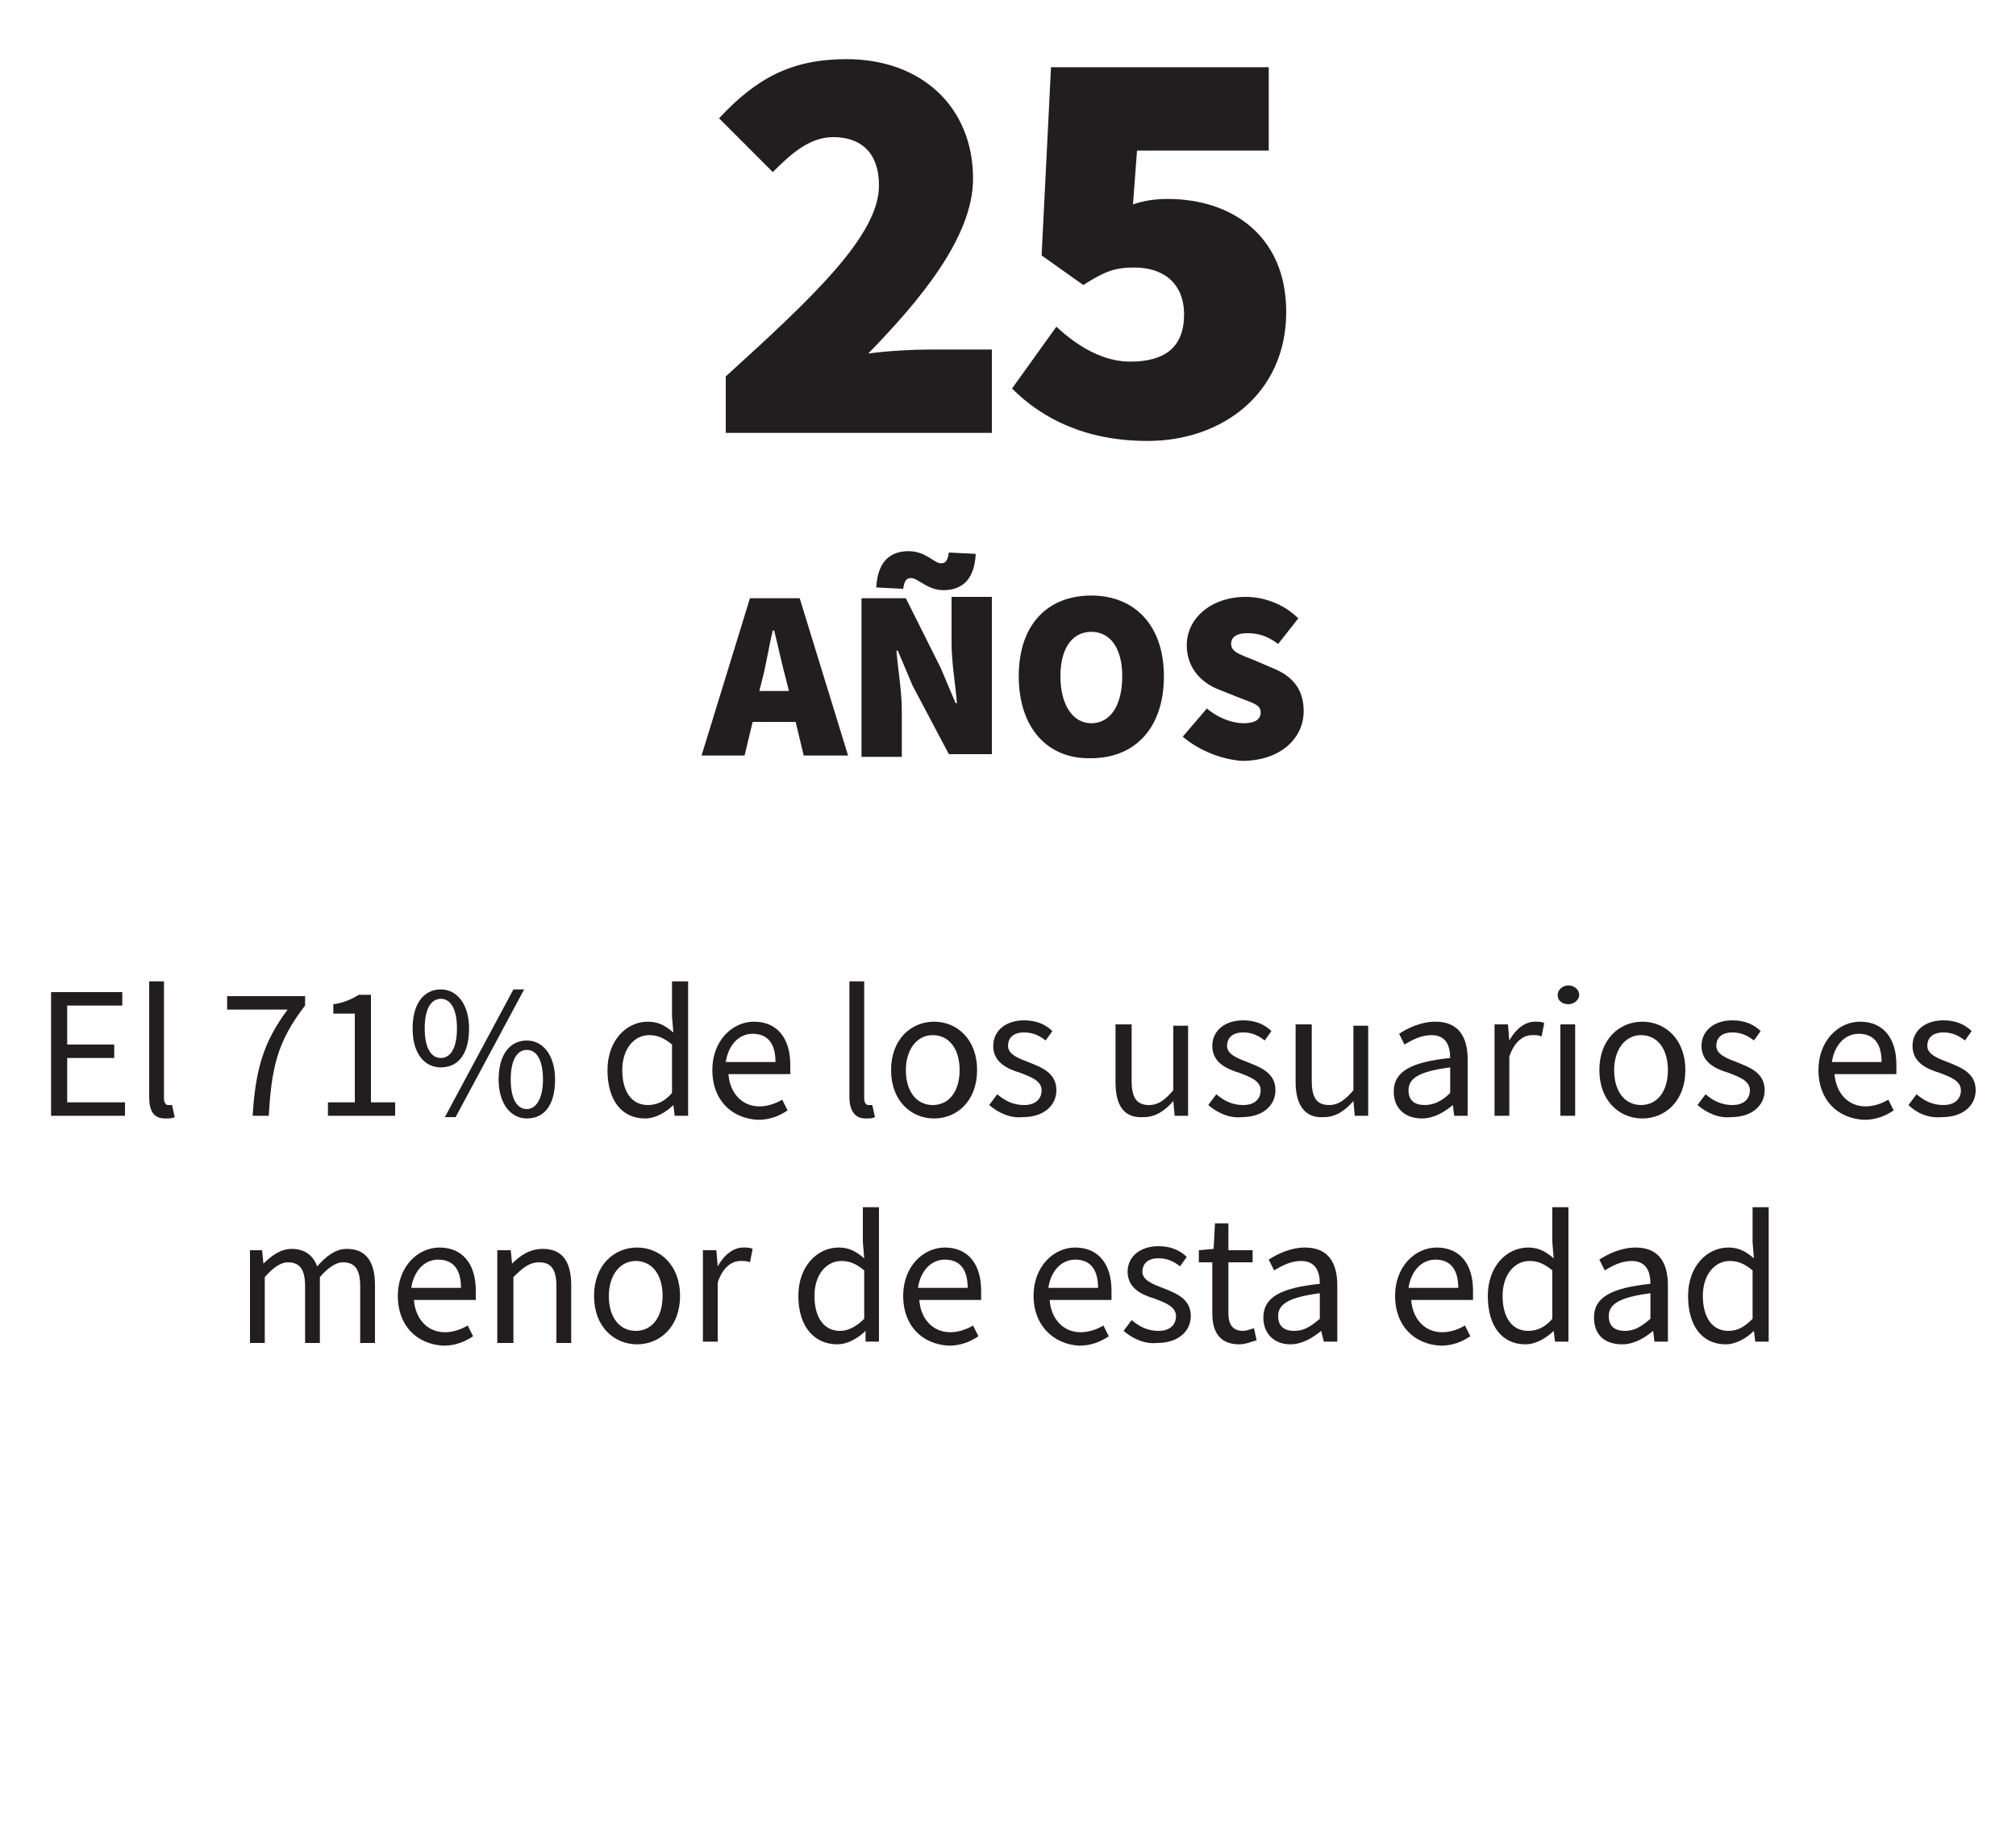
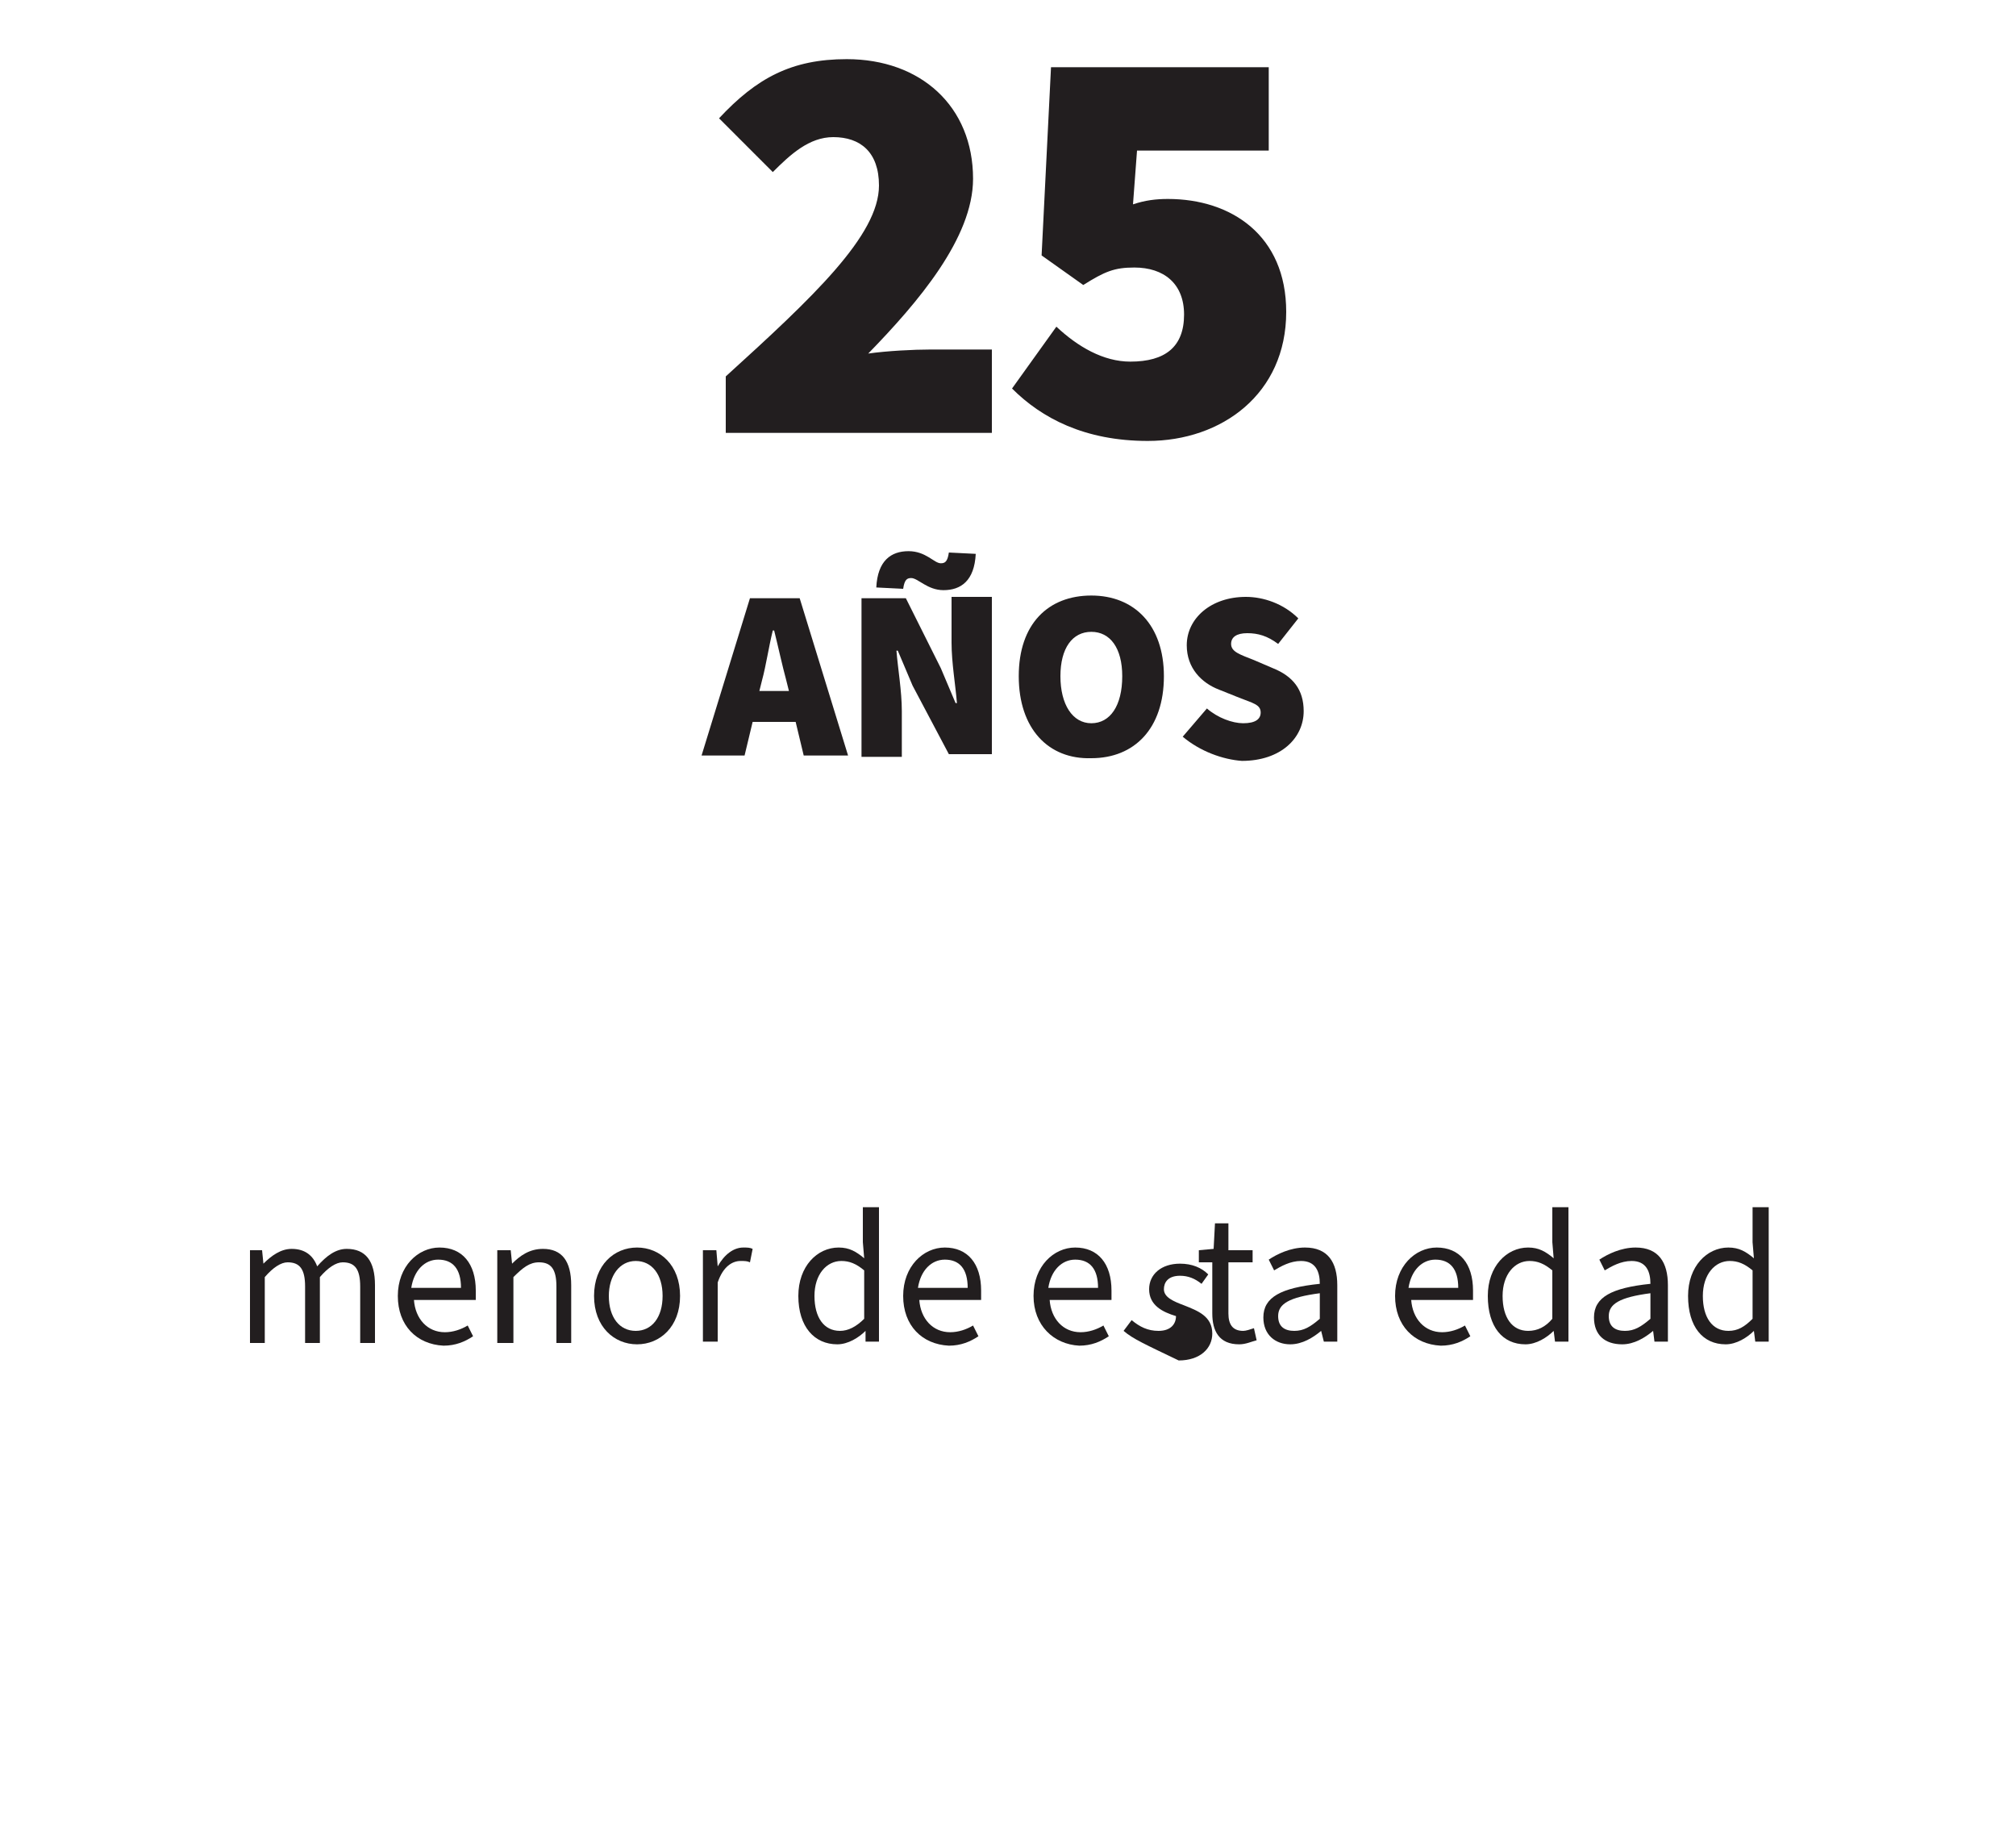
<svg xmlns="http://www.w3.org/2000/svg" xmlns:xlink="http://www.w3.org/1999/xlink" version="1.1" x="0px" y="0px" width="150px" height="136.5px" viewBox="0 0 150 136.5" enable-background="new 0 0 150 136.5" xml:space="preserve">
  <defs>
</defs>
  <g>
    <defs>
      <rect id="SVGID_1_" width="150" height="136.5" />
    </defs>
    <clipPath id="SVGID_2_">
      <use xlink:href="#SVGID_1_" overflow="visible" />
    </clipPath>
    <g clip-path="url(#SVGID_2_)">
      <path fill="#221E1F" d="M54,28c6.5-5.9,11.4-10.5,11.4-14.2c0-2.5-1.4-3.6-3.4-3.6c-1.8,0-3.2,1.3-4.5,2.6l-4-4    c2.8-3,5.4-4.4,9.5-4.4c5.5,0,9.4,3.5,9.4,8.9c0,4.4-4.1,9.2-7.8,13c1.4-0.2,3.4-0.3,4.6-0.3h4.6v6.2H54V28z" />
      <path fill="#221E1F" d="M75.3,28.9l3.3-4.6c1.6,1.5,3.5,2.6,5.5,2.6c2.6,0,4-1.1,4-3.5c0-2.3-1.5-3.5-3.7-3.5    c-1.5,0-2.2,0.3-3.8,1.3L77.5,19l0.7-14h16.2v6.2h-9.8l-0.3,4c0.9-0.3,1.7-0.4,2.6-0.4c4.7,0,8.8,2.7,8.8,8.4    c0,6.1-4.8,9.6-10.3,9.6C80.7,32.8,77.5,31.1,75.3,28.9z" />
    </g>
  </g>
  <g>
    <path fill="#221E1F" d="M55.8,44.5h3.7l3.6,11.7h-3.3l-0.6-2.5H56l-0.6,2.5h-3.2L55.8,44.5z M56.5,51.4h2.2l-0.2-0.8   c-0.3-1.1-0.6-2.5-0.9-3.7h-0.1c-0.3,1.2-0.5,2.6-0.8,3.7L56.5,51.4z" />
    <path fill="#221E1F" d="M64.2,44.5h3.2l2.6,5.2l1.1,2.6h0.1c-0.1-1.3-0.4-3-0.4-4.5v-3.4h3v11.7h-3.2L67.9,51l-1.1-2.6h-0.1   c0.1,1.3,0.4,3,0.4,4.5v3.4h-3V44.5z M67.8,43c-0.3,0-0.5,0.1-0.6,0.8l-2-0.1c0.1-2,1.1-2.7,2.4-2.7c1.3,0,1.9,0.9,2.4,0.9   c0.3,0,0.5-0.1,0.6-0.8l2,0.1c-0.1,2-1.1,2.7-2.4,2.7C69,43.9,68.3,43,67.8,43z" />
    <path fill="#221E1F" d="M75.8,50.3c0-3.9,2.2-6,5.4-6c3.2,0,5.4,2.2,5.4,6c0,3.9-2.2,6.1-5.4,6.1C78,56.5,75.8,54.2,75.8,50.3z    M83.5,50.3c0-2.1-0.9-3.3-2.3-3.3c-1.4,0-2.3,1.2-2.3,3.3c0,2.1,0.9,3.5,2.3,3.5C82.6,53.8,83.5,52.5,83.5,50.3z" />
    <path fill="#221E1F" d="M88,54.8l1.8-2.1c0.8,0.7,1.9,1.1,2.7,1.1c0.9,0,1.3-0.3,1.3-0.8c0-0.6-0.6-0.7-1.6-1.1l-1.5-0.6   c-1.3-0.5-2.4-1.6-2.4-3.3c0-2,1.8-3.6,4.4-3.6c1.3,0,2.8,0.5,3.9,1.6l-1.5,1.9c-0.8-0.6-1.5-0.8-2.3-0.8c-0.8,0-1.2,0.3-1.2,0.8   c0,0.6,0.7,0.8,1.7,1.2l1.4,0.6c1.5,0.6,2.3,1.6,2.3,3.2c0,2-1.7,3.7-4.6,3.7C91,56.5,89.3,55.9,88,54.8z" />
  </g>
  <g>
    <defs>
-       <rect id="SVGID_3_" width="150" height="136.5" />
-     </defs>
+       </defs>
    <clipPath id="SVGID_4_">
      <use xlink:href="#SVGID_3_" overflow="visible" />
    </clipPath>
    <g clip-path="url(#SVGID_4_)">
      <path fill="#221E1F" d="M3.8,73.8h5.3v1H5v2.9h3.5v1H5V82h4.3v1H3.8V73.8z" />
      <path fill="#221E1F" d="M11.1,81.6V73h1.1v8.7c0,0.4,0.2,0.5,0.3,0.5c0.1,0,0.1,0,0.3,0l0.2,0.9c-0.2,0.1-0.4,0.1-0.7,0.1    C11.4,83.2,11.1,82.6,11.1,81.6z" />
      <path fill="#221E1F" d="M21.4,75.1h-4.5v-1h5.8v0.7c-2.1,2.7-2.5,4.7-2.7,8.2h-1.2C19,79.6,19.6,77.5,21.4,75.1z" />
      <path fill="#221E1F" d="M24.4,82h2v-6.6h-1.6v-0.7c0.8-0.1,1.4-0.4,1.9-0.7h0.9v8h1.8v1h-5V82z" />
      <path fill="#221E1F" d="M30.7,76.5c0-1.8,0.8-2.9,2.1-2.9c1.2,0,2.1,1.1,2.1,2.9c0,1.9-0.8,2.9-2.1,2.9    C31.6,79.4,30.7,78.4,30.7,76.5z M34,76.5c0-1.5-0.5-2.2-1.2-2.2c-0.7,0-1.2,0.7-1.2,2.2s0.5,2.2,1.2,2.2C33.5,78.7,34,78,34,76.5    z M38.2,73.6h0.8l-5.1,9.5h-0.8L38.2,73.6z M37.1,80.3c0-1.8,0.8-2.9,2.1-2.9c1.2,0,2.1,1.1,2.1,2.9c0,1.9-0.8,2.9-2.1,2.9    C38,83.2,37.1,82.1,37.1,80.3z M40.4,80.3c0-1.5-0.5-2.2-1.2-2.2c-0.7,0-1.2,0.7-1.2,2.2c0,1.5,0.5,2.2,1.2,2.2    C39.9,82.5,40.4,81.7,40.4,80.3z" />
      <path fill="#221E1F" d="M45.2,79.6c0-2.2,1.4-3.6,3-3.6c0.8,0,1.3,0.3,1.9,0.8L50,75.6V73h1.2v10h-1l-0.1-0.8h0    c-0.5,0.5-1.3,1-2.1,1C46.3,83.2,45.2,81.9,45.2,79.6z M50,81.3v-3.6c-0.6-0.5-1.1-0.7-1.7-0.7c-1.1,0-2,1-2,2.6    c0,1.6,0.7,2.6,1.9,2.6C48.9,82.2,49.5,81.9,50,81.3z" />
      <path fill="#221E1F" d="M53,79.6c0-2.2,1.5-3.6,3.1-3.6c1.7,0,2.7,1.2,2.7,3.2c0,0.2,0,0.5,0,0.7h-4.6c0.1,1.4,1,2.4,2.3,2.4    c0.6,0,1.2-0.2,1.7-0.5l0.4,0.8c-0.6,0.4-1.3,0.7-2.2,0.7C54.4,83.2,53,81.8,53,79.6z M57.7,79c0-1.4-0.6-2.1-1.7-2.1    c-1,0-1.8,0.8-2,2.1H57.7z" />
      <path fill="#221E1F" d="M63.2,81.6V73h1.1v8.7c0,0.4,0.2,0.5,0.3,0.5c0.1,0,0.1,0,0.3,0l0.2,0.9c-0.2,0.1-0.4,0.1-0.7,0.1    C63.6,83.2,63.2,82.6,63.2,81.6z" />
-       <path fill="#221E1F" d="M66.3,79.6c0-2.3,1.5-3.6,3.2-3.6s3.2,1.3,3.2,3.6c0,2.3-1.5,3.6-3.2,3.6S66.3,81.9,66.3,79.6z M71.4,79.6    c0-1.6-0.8-2.6-2-2.6c-1.2,0-2,1.1-2,2.6c0,1.6,0.8,2.6,2,2.6C70.6,82.2,71.4,81.2,71.4,79.6z" />
      <path fill="#221E1F" d="M73.6,82.2l0.6-0.8c0.6,0.5,1.2,0.8,2,0.8c0.9,0,1.3-0.5,1.3-1.1c0-0.7-0.8-1-1.6-1.3c-1-0.3-2-0.8-2-2    c0-1.1,0.9-1.9,2.3-1.9c0.9,0,1.6,0.3,2.1,0.8l-0.5,0.7c-0.5-0.4-1-0.6-1.6-0.6c-0.9,0-1.2,0.5-1.2,1c0,0.6,0.7,0.9,1.5,1.2    c1,0.4,2.1,0.8,2.1,2.1c0,1.1-0.9,2-2.5,2C75.2,83.2,74.3,82.8,73.6,82.2z" />
      <path fill="#221E1F" d="M83,80.5v-4.3h1.2v4.2c0,1.3,0.4,1.8,1.3,1.8c0.7,0,1.2-0.4,1.8-1.1v-4.8h1.1V83h-1l-0.1-1.1h0    c-0.6,0.7-1.3,1.2-2.2,1.2C83.6,83.2,83,82.2,83,80.5z" />
      <path fill="#221E1F" d="M89.9,82.2l0.6-0.8c0.6,0.5,1.2,0.8,2,0.8c0.9,0,1.3-0.5,1.3-1.1c0-0.7-0.8-1-1.6-1.3c-1-0.3-2-0.8-2-2    c0-1.1,0.9-1.9,2.3-1.9c0.9,0,1.6,0.3,2.1,0.8l-0.5,0.7c-0.5-0.4-1-0.6-1.6-0.6c-0.9,0-1.2,0.5-1.2,1c0,0.6,0.7,0.9,1.5,1.2    c1,0.4,2.1,0.8,2.1,2.1c0,1.1-0.9,2-2.5,2C91.5,83.2,90.6,82.8,89.9,82.2z" />
      <path fill="#221E1F" d="M96.4,80.5v-4.3h1.2v4.2c0,1.3,0.4,1.8,1.3,1.8c0.7,0,1.2-0.4,1.8-1.1v-4.8h1.1V83h-1l-0.1-1.1h0    c-0.6,0.7-1.3,1.2-2.2,1.2C97.1,83.2,96.4,82.2,96.4,80.5z" />
      <path fill="#221E1F" d="M103.7,81.2c0-1.5,1.3-2.2,4.2-2.5c0-0.9-0.3-1.7-1.4-1.7c-0.8,0-1.5,0.4-2,0.7l-0.4-0.8    c0.6-0.4,1.6-0.9,2.7-0.9c1.7,0,2.4,1.1,2.4,2.8V83h-1l-0.1-0.8h0c-0.6,0.5-1.4,1-2.3,1C104.6,83.2,103.7,82.5,103.7,81.2z     M107.9,81.3v-1.9c-2.3,0.3-3.1,0.8-3.1,1.7c0,0.8,0.5,1.1,1.2,1.1C106.7,82.2,107.3,81.9,107.9,81.3z" />
      <path fill="#221E1F" d="M111.2,76.2h1l0.1,1.2h0c0.5-0.9,1.2-1.4,1.9-1.4c0.3,0,0.5,0,0.7,0.1l-0.2,1c-0.2-0.1-0.4-0.1-0.7-0.1    c-0.6,0-1.3,0.4-1.7,1.6V83h-1.1V76.2z" />
      <path fill="#221E1F" d="M115.9,74c0-0.4,0.4-0.7,0.8-0.7s0.8,0.3,0.8,0.7c0,0.4-0.4,0.7-0.8,0.7S115.9,74.5,115.9,74z M116.1,76.2    h1.1V83h-1.1V76.2z" />
      <path fill="#221E1F" d="M119,79.6c0-2.3,1.5-3.6,3.2-3.6s3.2,1.3,3.2,3.6c0,2.3-1.5,3.6-3.2,3.6S119,81.9,119,79.6z M124.1,79.6    c0-1.6-0.8-2.6-2-2.6c-1.2,0-2,1.1-2,2.6c0,1.6,0.8,2.6,2,2.6C123.3,82.2,124.1,81.2,124.1,79.6z" />
      <path fill="#221E1F" d="M126.3,82.2l0.6-0.8c0.6,0.5,1.2,0.8,2,0.8c0.9,0,1.3-0.5,1.3-1.1c0-0.7-0.8-1-1.6-1.3c-1-0.3-2-0.8-2-2    c0-1.1,0.9-1.9,2.3-1.9c0.9,0,1.6,0.3,2.1,0.8l-0.5,0.7c-0.5-0.4-1-0.6-1.6-0.6c-0.9,0-1.2,0.5-1.2,1c0,0.6,0.7,0.9,1.5,1.2    c1,0.4,2.1,0.8,2.1,2.1c0,1.1-0.9,2-2.5,2C127.9,83.2,127,82.8,126.3,82.2z" />
-       <path fill="#221E1F" d="M135.3,79.6c0-2.2,1.5-3.6,3.1-3.6c1.7,0,2.7,1.2,2.7,3.2c0,0.2,0,0.5,0,0.7h-4.6c0.1,1.4,1,2.4,2.3,2.4    c0.6,0,1.2-0.2,1.7-0.5l0.4,0.8c-0.6,0.4-1.3,0.7-2.2,0.7C136.7,83.2,135.3,81.8,135.3,79.6z M140,79c0-1.4-0.6-2.1-1.7-2.1    c-1,0-1.8,0.8-2,2.1H140z" />
      <path fill="#221E1F" d="M142,82.2l0.6-0.8c0.6,0.5,1.2,0.8,2,0.8c0.9,0,1.3-0.5,1.3-1.1c0-0.7-0.8-1-1.6-1.3c-1-0.3-2-0.8-2-2    c0-1.1,0.9-1.9,2.3-1.9c0.9,0,1.6,0.3,2.1,0.8l-0.5,0.7c-0.5-0.4-1-0.6-1.6-0.6c-0.9,0-1.2,0.5-1.2,1c0,0.6,0.7,0.9,1.5,1.2    c1,0.4,2.1,0.8,2.1,2.1c0,1.1-0.9,2-2.5,2C143.5,83.2,142.6,82.8,142,82.2z" />
    </g>
  </g>
  <g>
    <path fill="#221E1F" d="M18.5,93h1l0.1,1h0c0.6-0.6,1.3-1.1,2.1-1.1c1,0,1.6,0.5,1.9,1.3c0.7-0.8,1.4-1.3,2.2-1.3   c1.4,0,2.1,0.9,2.1,2.7v4.3h-1.1v-4.2c0-1.3-0.4-1.8-1.3-1.8c-0.5,0-1.1,0.4-1.7,1.1v4.9h-1.1v-4.2c0-1.3-0.4-1.8-1.3-1.8   c-0.5,0-1.1,0.4-1.7,1.1v4.9h-1.1V93z" />
    <path fill="#221E1F" d="M29.6,96.4c0-2.2,1.5-3.6,3.1-3.6c1.7,0,2.7,1.2,2.7,3.2c0,0.2,0,0.5,0,0.7h-4.6c0.1,1.4,1,2.4,2.3,2.4   c0.6,0,1.2-0.2,1.7-0.5l0.4,0.8c-0.6,0.4-1.3,0.7-2.2,0.7C31,100,29.6,98.6,29.6,96.4z M34.3,95.8c0-1.4-0.6-2.1-1.7-2.1   c-1,0-1.8,0.8-2,2.1H34.3z" />
    <path fill="#221E1F" d="M37,93h1l0.1,1h0c0.6-0.6,1.3-1.1,2.3-1.1c1.4,0,2.1,0.9,2.1,2.7v4.3h-1.1v-4.2c0-1.3-0.4-1.8-1.3-1.8   c-0.7,0-1.2,0.4-1.9,1.1v4.9H37V93z" />
    <path fill="#221E1F" d="M44.2,96.4c0-2.3,1.5-3.6,3.2-3.6c1.7,0,3.2,1.3,3.2,3.6c0,2.3-1.5,3.6-3.2,3.6   C45.7,100,44.2,98.7,44.2,96.4z M49.3,96.4c0-1.6-0.8-2.6-2-2.6c-1.2,0-2,1.1-2,2.6c0,1.6,0.8,2.6,2,2.6C48.5,99,49.3,98,49.3,96.4   z" />
    <path fill="#221E1F" d="M52.3,93h1l0.1,1.2h0c0.5-0.9,1.2-1.4,1.9-1.4c0.3,0,0.5,0,0.7,0.1l-0.2,1c-0.2-0.1-0.4-0.1-0.7-0.1   c-0.6,0-1.3,0.4-1.7,1.6v4.4h-1.1V93z" />
    <path fill="#221E1F" d="M59.4,96.4c0-2.2,1.4-3.6,3-3.6c0.8,0,1.3,0.3,1.9,0.8l-0.1-1.2v-2.6h1.2v10h-1L64.4,99h0   c-0.5,0.5-1.3,1-2.1,1C60.6,100,59.4,98.7,59.4,96.4z M64.3,98.1v-3.6c-0.6-0.5-1.1-0.7-1.7-0.7c-1.1,0-2,1-2,2.6   c0,1.6,0.7,2.6,1.9,2.6C63.1,99,63.7,98.7,64.3,98.1z" />
    <path fill="#221E1F" d="M67.2,96.4c0-2.2,1.5-3.6,3.1-3.6c1.7,0,2.7,1.2,2.7,3.2c0,0.2,0,0.5,0,0.7h-4.6c0.1,1.4,1,2.4,2.3,2.4   c0.6,0,1.2-0.2,1.7-0.5l0.4,0.8c-0.6,0.4-1.3,0.7-2.2,0.7C68.6,100,67.2,98.6,67.2,96.4z M72,95.8c0-1.4-0.6-2.1-1.7-2.1   c-1,0-1.8,0.8-2,2.1H72z" />
    <path fill="#221E1F" d="M76.9,96.4c0-2.2,1.5-3.6,3.1-3.6c1.7,0,2.7,1.2,2.7,3.2c0,0.2,0,0.5,0,0.7h-4.6c0.1,1.4,1,2.4,2.3,2.4   c0.6,0,1.2-0.2,1.7-0.5l0.4,0.8c-0.6,0.4-1.3,0.7-2.2,0.7C78.4,100,76.9,98.6,76.9,96.4z M81.7,95.8c0-1.4-0.6-2.1-1.7-2.1   c-1,0-1.8,0.8-2,2.1H81.7z" />
-     <path fill="#221E1F" d="M83.6,99l0.6-0.8c0.6,0.5,1.2,0.8,2,0.8c0.9,0,1.3-0.5,1.3-1.1c0-0.7-0.8-1-1.6-1.3c-1-0.3-2-0.8-2-2   c0-1.1,0.9-1.9,2.3-1.9c0.9,0,1.6,0.3,2.1,0.8l-0.5,0.7c-0.5-0.4-1-0.6-1.6-0.6c-0.9,0-1.2,0.5-1.2,1c0,0.6,0.7,0.9,1.5,1.2   c1,0.4,2.1,0.8,2.1,2.1c0,1.1-0.9,2-2.5,2C85.2,100,84.3,99.6,83.6,99z" />
+     <path fill="#221E1F" d="M83.6,99l0.6-0.8c0.6,0.5,1.2,0.8,2,0.8c0.9,0,1.3-0.5,1.3-1.1c-1-0.3-2-0.8-2-2   c0-1.1,0.9-1.9,2.3-1.9c0.9,0,1.6,0.3,2.1,0.8l-0.5,0.7c-0.5-0.4-1-0.6-1.6-0.6c-0.9,0-1.2,0.5-1.2,1c0,0.6,0.7,0.9,1.5,1.2   c1,0.4,2.1,0.8,2.1,2.1c0,1.1-0.9,2-2.5,2C85.2,100,84.3,99.6,83.6,99z" />
    <path fill="#221E1F" d="M90.2,97.7v-3.8h-1v-0.9l1.1-0.1l0.1-1.9h1V93h1.8v0.9h-1.8v3.8c0,0.8,0.3,1.3,1.1,1.3   c0.2,0,0.5-0.1,0.8-0.2l0.2,0.9c-0.4,0.1-0.8,0.3-1.3,0.3C90.7,100,90.2,99,90.2,97.7z" />
    <path fill="#221E1F" d="M94,98c0-1.5,1.3-2.2,4.2-2.5c0-0.9-0.3-1.7-1.4-1.7c-0.8,0-1.5,0.4-2,0.7l-0.4-0.8   c0.6-0.4,1.6-0.9,2.7-0.9c1.7,0,2.4,1.1,2.4,2.8v4.2h-1L98.3,99h0c-0.6,0.5-1.4,1-2.3,1C94.9,100,94,99.3,94,98z M98.2,98.1v-1.9   c-2.3,0.3-3.1,0.8-3.1,1.7c0,0.8,0.5,1.1,1.2,1.1C97,99,97.5,98.7,98.2,98.1z" />
    <path fill="#221E1F" d="M103.8,96.4c0-2.2,1.5-3.6,3.1-3.6c1.7,0,2.7,1.2,2.7,3.2c0,0.2,0,0.5,0,0.7h-4.6c0.1,1.4,1,2.4,2.3,2.4   c0.6,0,1.2-0.2,1.7-0.5l0.4,0.8c-0.6,0.4-1.3,0.7-2.2,0.7C105.2,100,103.8,98.6,103.8,96.4z M108.5,95.8c0-1.4-0.6-2.1-1.7-2.1   c-1,0-1.8,0.8-2,2.1H108.5z" />
    <path fill="#221E1F" d="M110.7,96.4c0-2.2,1.4-3.6,3-3.6c0.8,0,1.3,0.3,1.9,0.8l-0.1-1.2v-2.6h1.2v10h-1l-0.1-0.8h0   c-0.5,0.5-1.3,1-2.1,1C111.8,100,110.7,98.7,110.7,96.4z M115.5,98.1v-3.6c-0.6-0.5-1.1-0.7-1.7-0.7c-1.1,0-2,1-2,2.6   c0,1.6,0.7,2.6,1.9,2.6C114.4,99,115,98.7,115.5,98.1z" />
    <path fill="#221E1F" d="M118.6,98c0-1.5,1.3-2.2,4.2-2.5c0-0.9-0.3-1.7-1.4-1.7c-0.8,0-1.5,0.4-2,0.7l-0.4-0.8   c0.6-0.4,1.6-0.9,2.7-0.9c1.7,0,2.4,1.1,2.4,2.8v4.2h-1l-0.1-0.8h0c-0.6,0.5-1.4,1-2.3,1C119.4,100,118.6,99.3,118.6,98z    M122.8,98.1v-1.9c-2.3,0.3-3.1,0.8-3.1,1.7c0,0.8,0.5,1.1,1.2,1.1C121.6,99,122.1,98.7,122.8,98.1z" />
    <path fill="#221E1F" d="M125.6,96.4c0-2.2,1.4-3.6,3-3.6c0.8,0,1.3,0.3,1.9,0.8l-0.1-1.2v-2.6h1.2v10h-1l-0.1-0.8h0   c-0.5,0.5-1.3,1-2.1,1C126.7,100,125.6,98.7,125.6,96.4z M130.4,98.1v-3.6c-0.6-0.5-1.1-0.7-1.7-0.7c-1.1,0-2,1-2,2.6   c0,1.6,0.7,2.6,1.9,2.6C129.3,99,129.8,98.7,130.4,98.1z" />
  </g>
</svg>